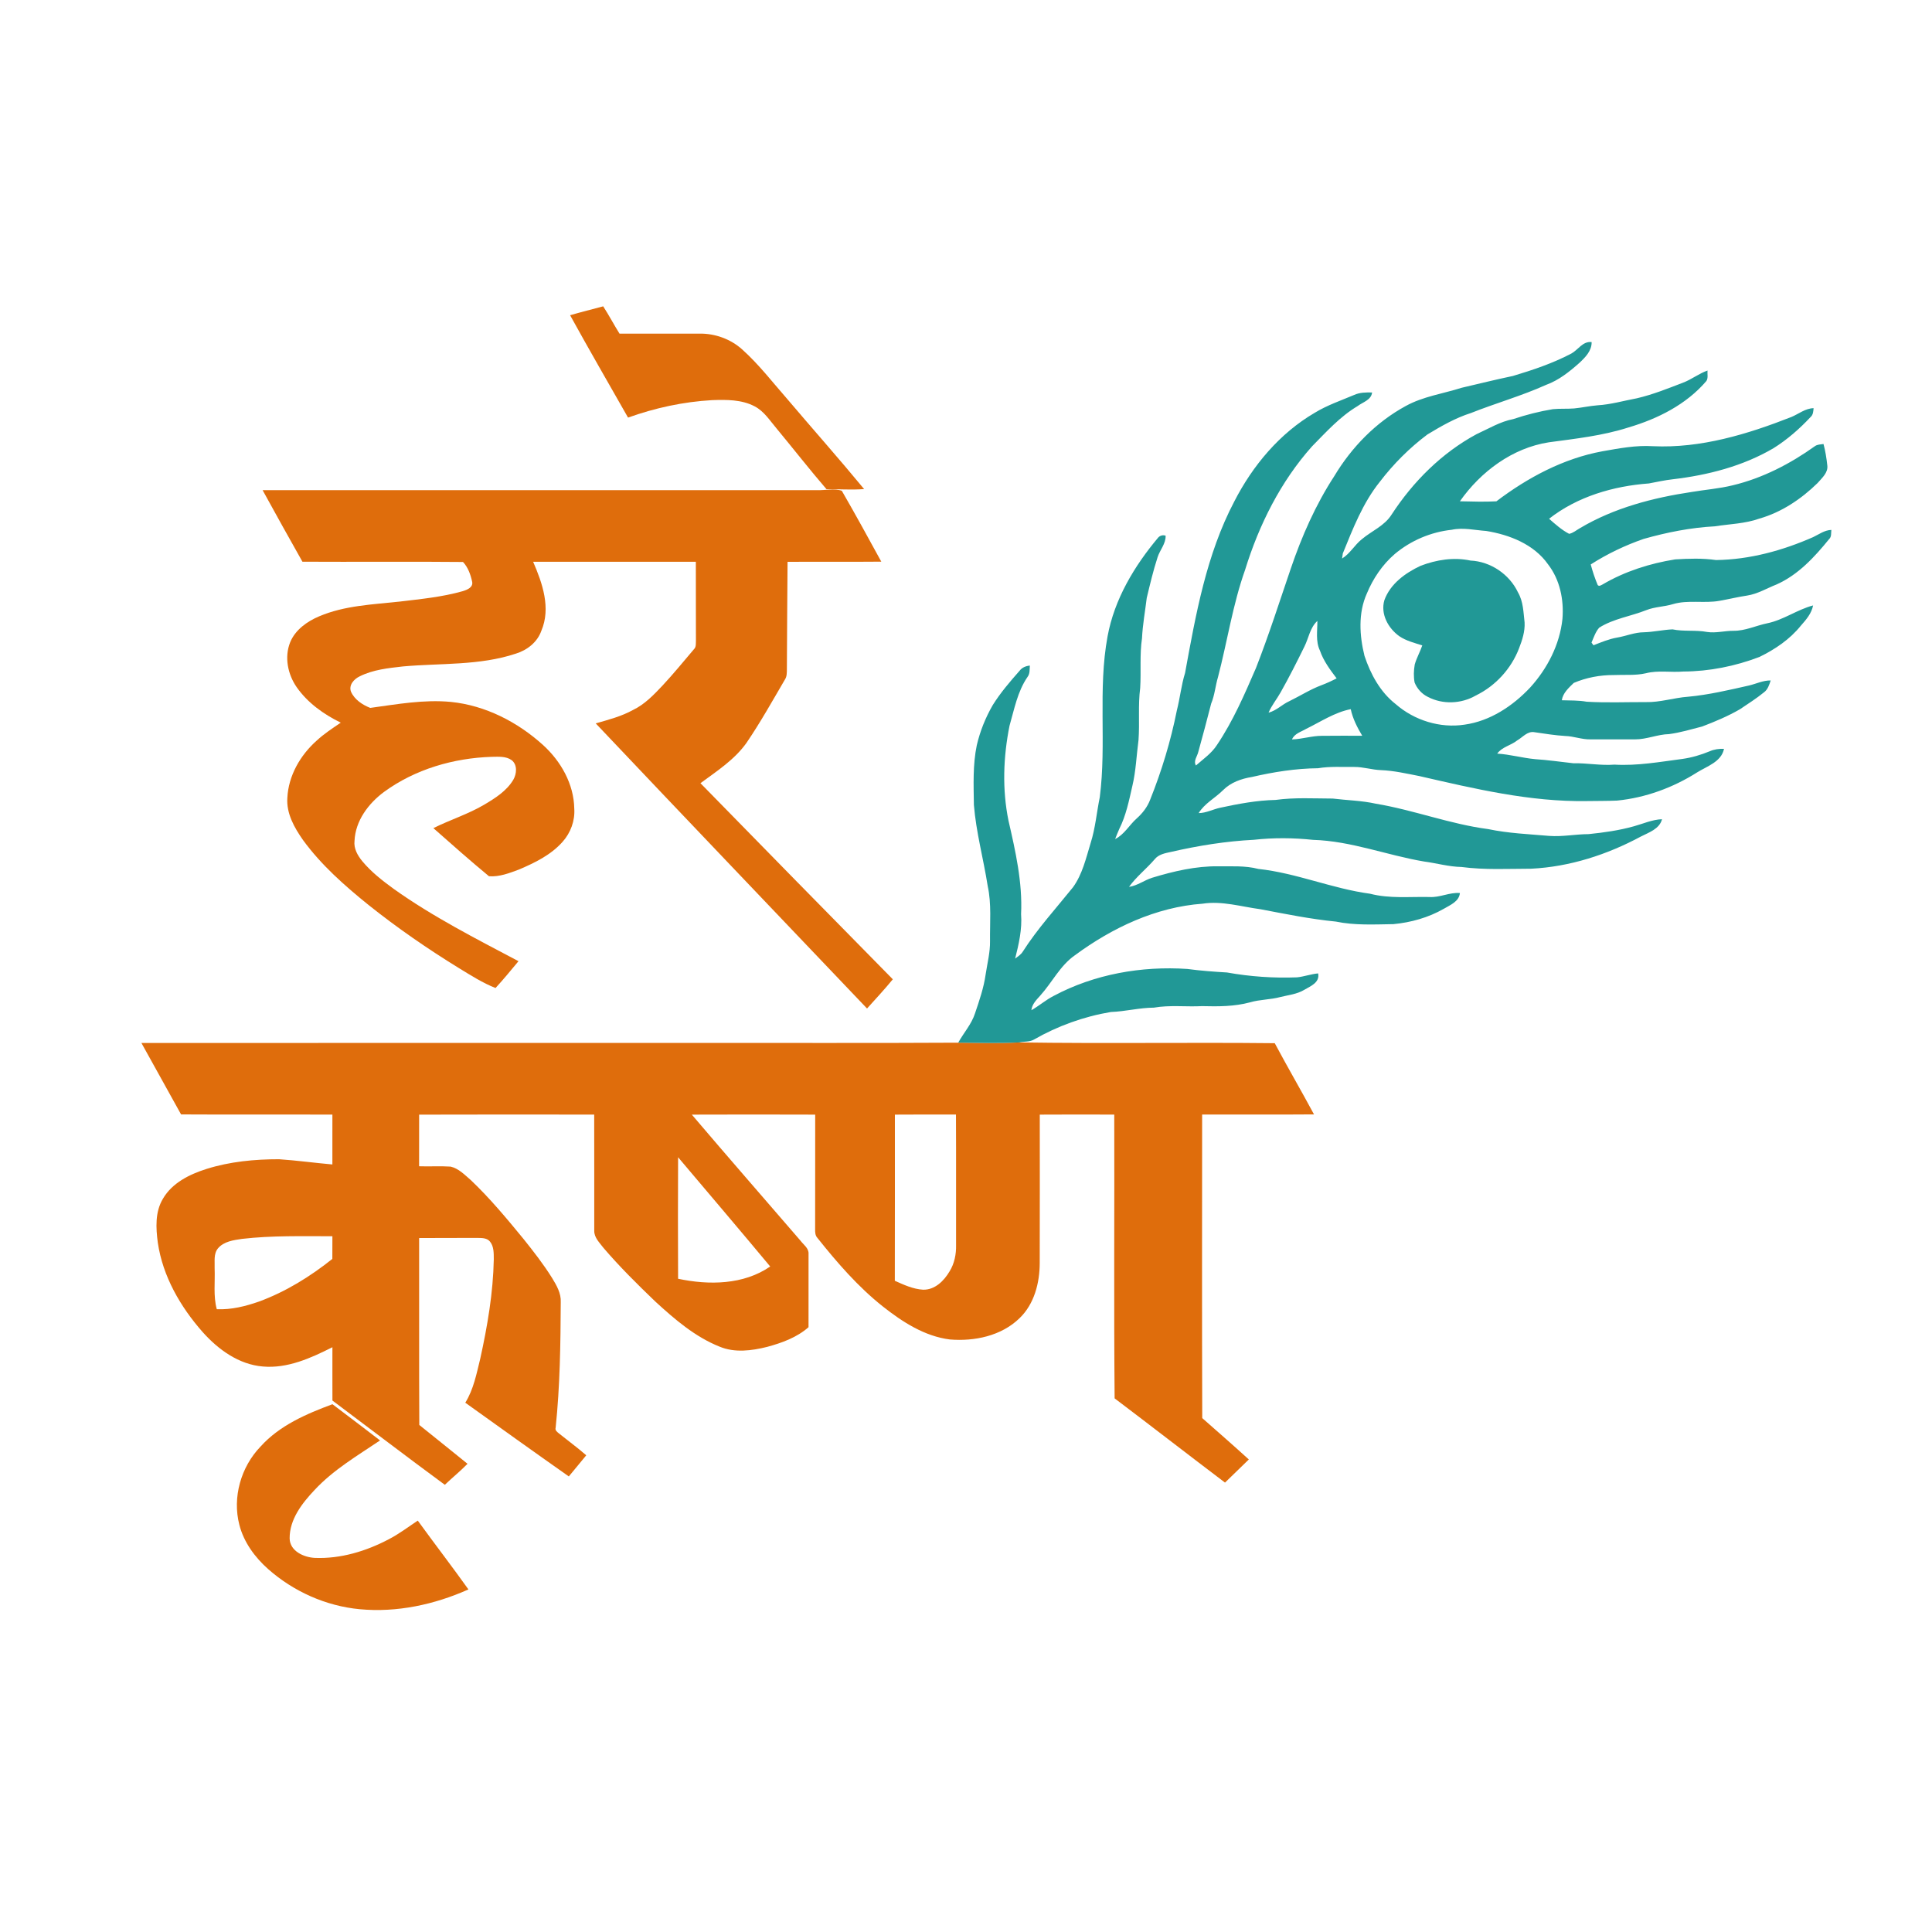
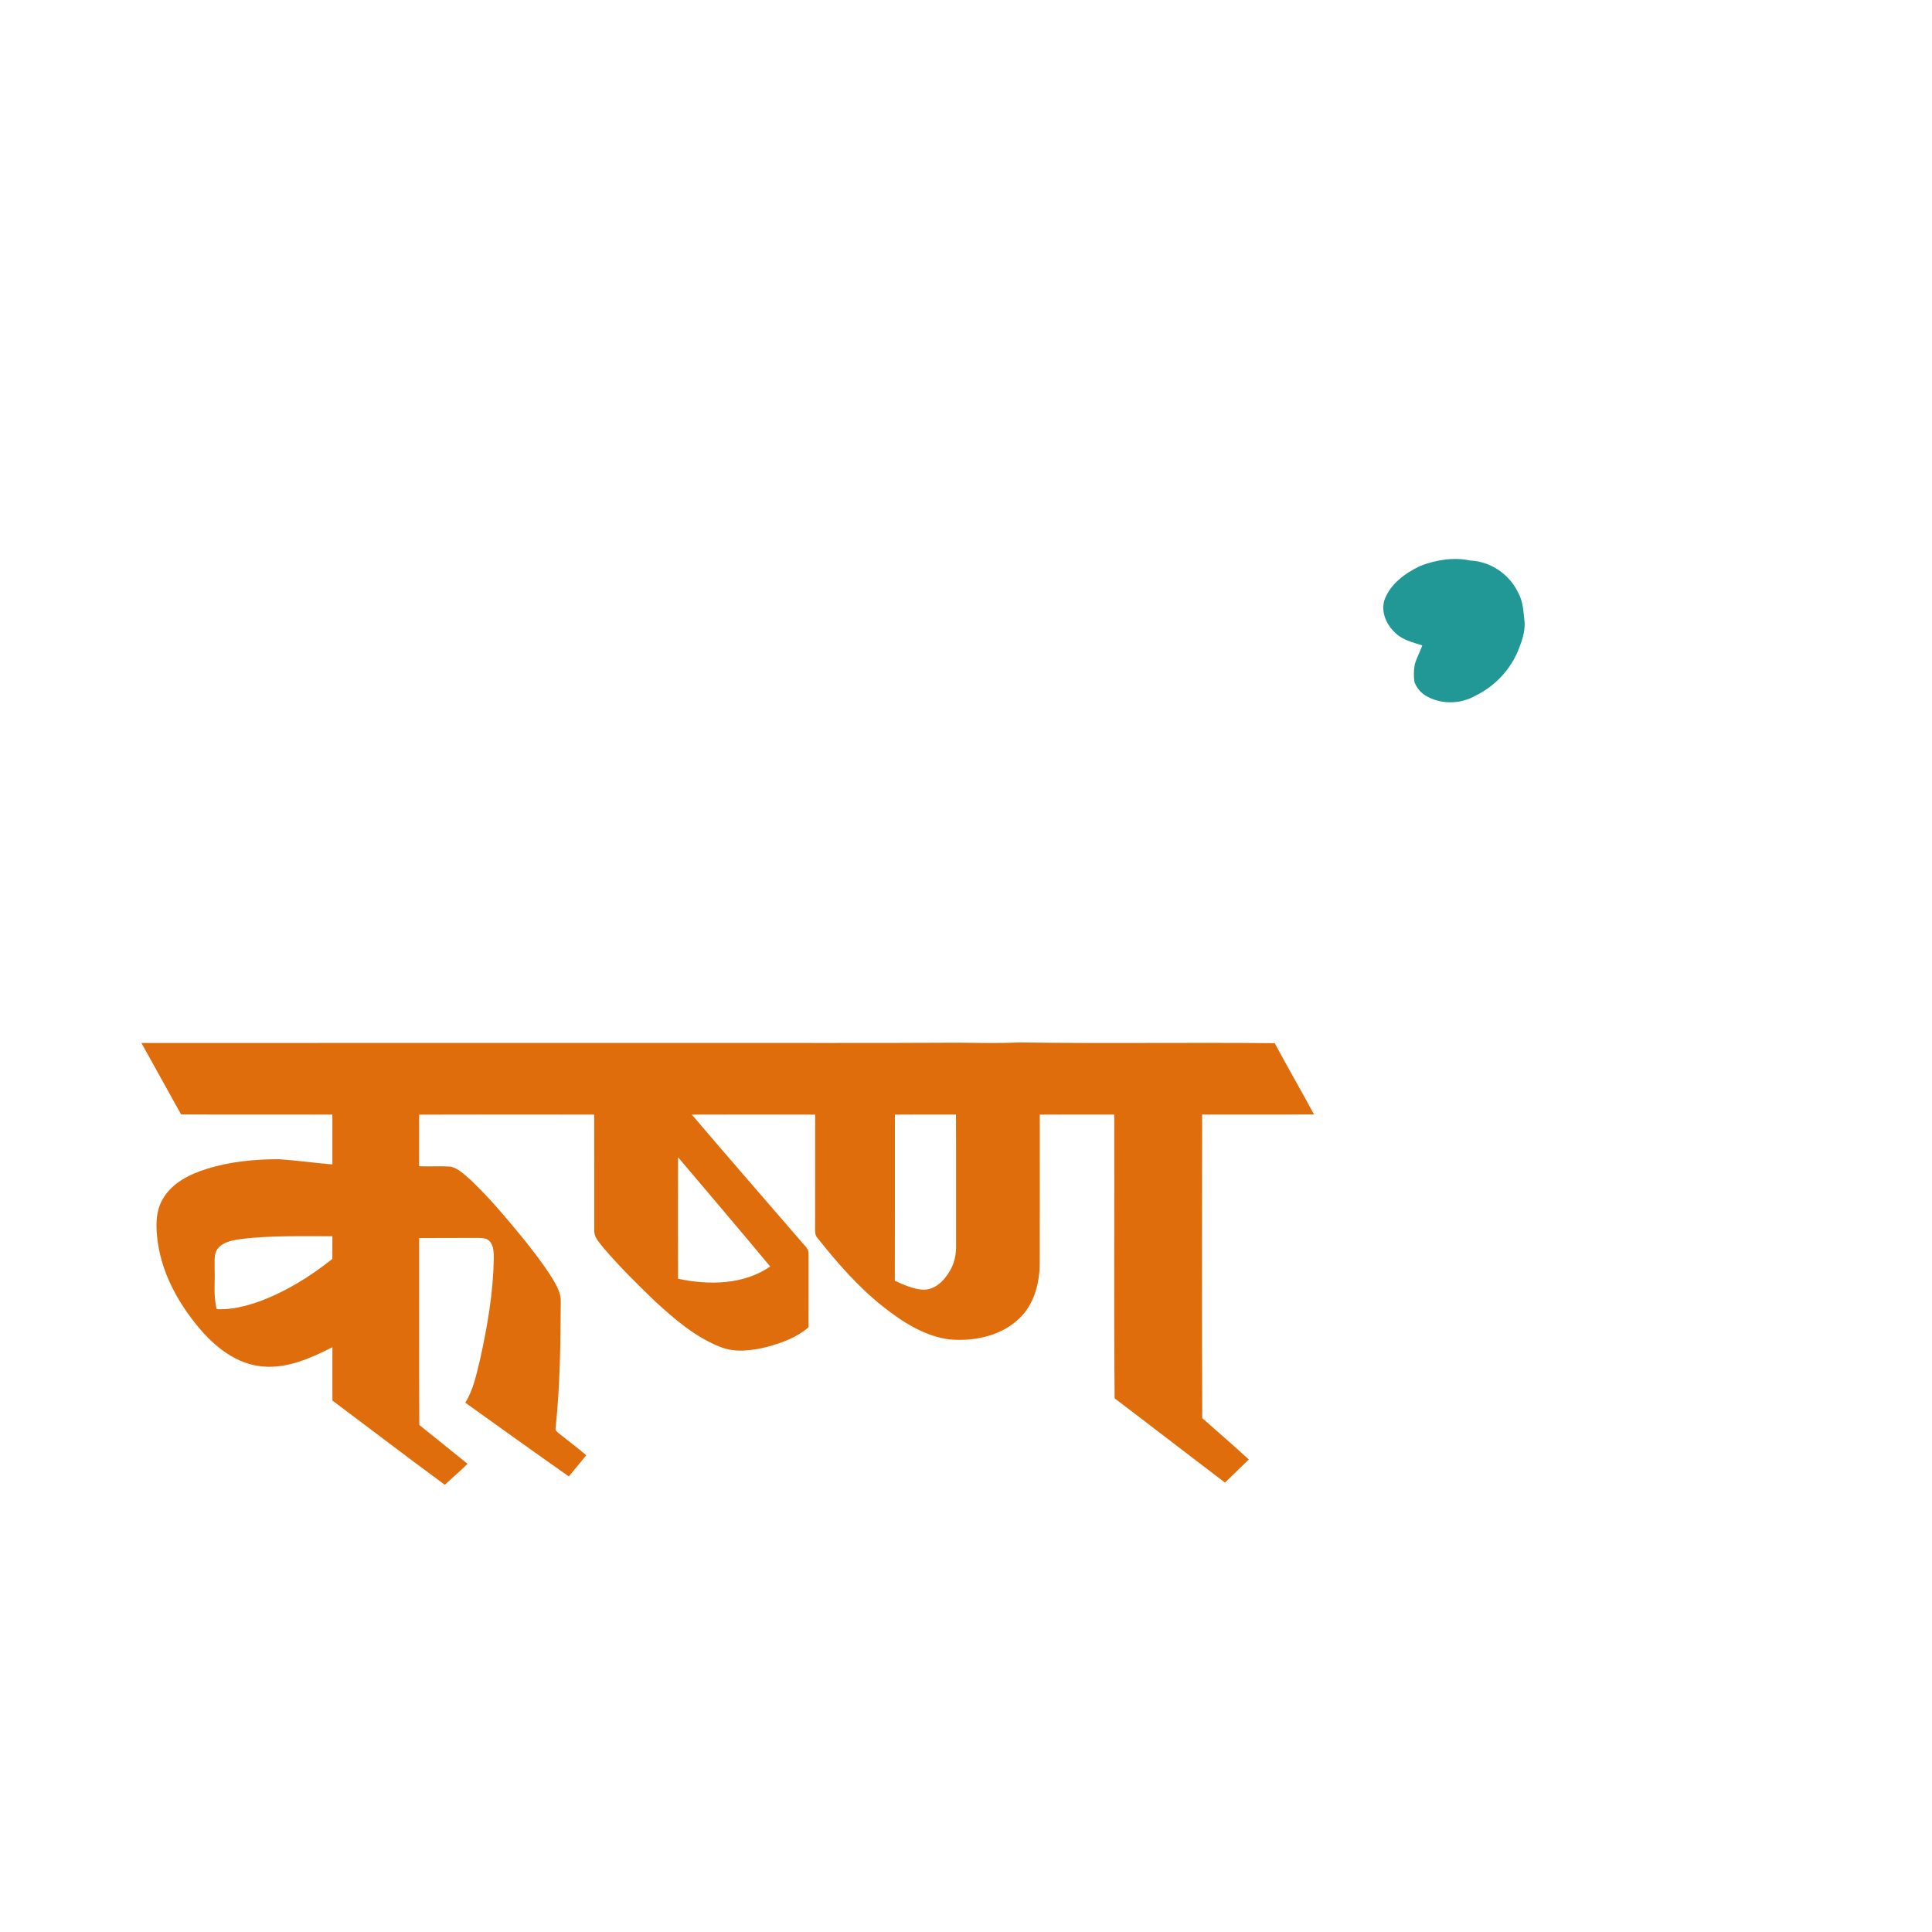
<svg xmlns="http://www.w3.org/2000/svg" width="1080pt" height="1080pt" viewBox="0 0 1080 1080" version="1.1">
  <g id="#ffffffff">
</g>
  <g id="#df6d0cff">
-     <path fill="#df6d0c" opacity="1.00" d=" M 318.69 176.21 C 324.83 174.44 331.02 172.89 337.19 171.24 C 340.41 176.23 343.18 181.49 346.32 186.52 C 361.21 186.47 376.10 186.51 390.99 186.50 C 399.63 186.36 408.29 189.47 414.76 195.22 C 424.29 203.74 432.06 213.95 440.48 223.52 C 454.62 240.18 469.14 256.54 483.05 273.40 C 476.04 273.93 469.02 273.42 462.00 273.44 C 452.51 262.41 443.55 250.93 434.27 239.72 C 430.44 235.26 427.22 229.94 421.84 227.14 C 414.57 223.31 406.04 223.40 398.04 223.68 C 382.03 224.59 366.16 228.02 351.08 233.44 C 340.24 214.39 329.27 195.41 318.69 176.21 Z" />
-     <path fill="#df6d0c" opacity="1.00" d=" M 146.80 274.01 C 250.21 273.97 353.61 274.03 457.01 273.99 C 461.49 274.16 466.32 272.82 470.58 274.36 C 478.13 287.44 485.41 300.71 492.65 313.97 C 475.18 314.14 457.72 313.95 440.25 314.07 C 440.08 334.07 439.98 354.07 439.87 374.07 C 439.83 376.02 439.93 378.12 438.80 379.83 C 431.82 391.75 425.07 403.83 417.30 415.26 C 410.60 424.69 400.73 431.05 391.56 437.81 C 427.35 474.40 463.16 510.97 499.09 547.43 C 494.50 553.06 489.53 558.36 484.68 563.76 C 434.12 510.64 383.42 457.64 333.01 404.38 C 340.14 402.34 347.40 400.47 353.93 396.84 C 360.40 393.72 365.43 388.45 370.29 383.30 C 376.42 376.74 382.09 369.78 387.90 362.94 C 389.25 361.68 388.93 359.73 389.03 358.06 C 388.96 343.39 389.04 328.71 388.98 314.04 C 358.66 314.04 328.34 314.03 298.03 314.04 C 303.21 325.98 308.07 339.91 302.61 352.63 C 300.37 359.01 294.71 363.42 288.39 365.38 C 268.06 372.15 246.33 370.65 225.27 372.54 C 217.06 373.47 208.55 374.33 201.06 378.09 C 197.92 379.57 194.81 382.94 196.21 386.66 C 198.16 391.08 202.60 394.02 206.97 395.72 C 221.87 393.68 236.92 390.94 252.02 392.37 C 271.28 394.31 289.31 403.56 303.55 416.46 C 313.54 425.53 320.79 438.26 321.02 451.99 C 321.49 458.74 319.01 465.51 314.52 470.54 C 308.04 477.90 298.99 482.29 290.12 486.07 C 284.77 488.06 279.13 490.28 273.33 489.82 C 262.79 481.09 252.51 472.01 242.26 462.93 C 251.61 458.26 261.70 455.14 270.73 449.79 C 276.82 446.18 283.17 442.18 286.90 435.96 C 288.86 432.64 289.36 427.53 286.00 424.92 C 282.82 422.66 278.68 423.03 274.98 423.07 C 253.61 423.73 232.04 429.99 214.67 442.69 C 205.93 449.17 198.68 458.82 198.18 470.04 C 197.66 474.33 199.93 478.27 202.56 481.46 C 207.57 487.49 213.82 492.32 220.12 496.92 C 242.04 512.53 266.10 524.75 289.84 537.31 C 285.63 542.36 281.47 547.46 277.01 552.30 C 269.81 549.49 263.28 545.27 256.70 541.28 C 239.16 530.48 222.17 518.78 206.07 505.93 C 192.66 495.12 179.58 483.57 169.39 469.60 C 164.55 462.70 160.02 454.73 160.63 446.01 C 161.23 433.63 167.87 422.15 177.00 414.03 C 181.12 410.20 185.85 407.13 190.49 403.97 C 180.96 399.31 172.01 392.93 165.86 384.16 C 160.88 377.00 158.89 367.36 162.18 359.10 C 165.05 352.06 171.64 347.39 178.44 344.52 C 192.67 338.47 208.35 337.93 223.51 336.28 C 235.26 334.87 247.14 333.74 258.56 330.50 C 261.02 329.76 264.70 328.36 263.91 325.09 C 263.07 321.18 261.60 317.11 258.83 314.15 C 228.92 313.85 198.98 314.17 169.06 314.00 C 161.59 300.70 154.11 287.41 146.80 274.01 Z" />
    <path fill="#df6d0c" opacity="1.00" d=" M 79.05 583.02 C 179.70 582.97 280.35 583.02 381.00 583.00 C 432.55 582.92 484.10 583.17 535.65 582.87 C 547.01 582.99 558.39 583.26 569.74 582.72 C 617.35 583.44 664.98 582.64 712.59 583.15 C 719.72 596.52 727.36 609.61 734.54 622.96 C 713.69 623.14 692.85 622.97 672.00 623.04 C 671.98 679.60 671.87 736.16 672.06 792.72 C 680.76 800.40 689.52 808.02 698.10 815.85 C 693.69 820.19 689.25 824.50 684.79 828.78 C 664.17 813.16 643.72 797.30 623.08 781.69 C 622.61 728.82 623.02 675.94 622.88 623.06 C 609.00 623.02 595.12 622.99 581.24 623.08 C 581.24 650.71 581.30 678.34 581.21 705.97 C 581.20 717.11 578.19 728.97 569.91 736.90 C 559.74 746.81 544.72 749.91 530.96 748.77 C 516.85 746.99 504.51 739.00 493.57 730.37 C 479.65 719.34 467.97 705.83 456.94 692.00 C 455.69 690.65 455.62 688.78 455.66 687.07 C 455.73 665.74 455.65 644.41 455.70 623.08 C 432.72 622.99 409.73 623.01 386.74 623.08 C 406.81 646.69 427.22 670.04 447.46 693.52 C 449.17 695.82 452.19 697.74 451.98 700.95 C 451.97 714.60 451.95 728.25 451.97 741.91 C 445.46 747.66 437.09 750.68 428.83 752.92 C 420.19 755.07 410.73 756.32 402.27 752.79 C 388.55 747.32 377.16 737.50 366.39 727.63 C 356.35 718.00 346.43 708.19 337.38 697.61 C 335.22 694.73 332.15 691.91 332.19 688.05 C 332.15 666.38 332.24 644.72 332.16 623.06 C 299.54 623.04 266.92 622.97 234.30 623.09 C 234.32 632.71 234.33 642.33 234.28 651.95 C 240.15 652.16 246.03 651.75 251.89 652.14 C 256.45 653.19 259.81 656.80 263.25 659.74 C 273.87 669.85 283.27 681.14 292.55 692.46 C 298.22 699.53 303.81 706.70 308.62 714.40 C 311.13 718.51 313.74 722.97 313.46 727.98 C 313.35 751.36 313.05 774.80 310.61 798.08 C 310.13 799.64 311.57 800.55 312.59 801.40 C 317.62 805.45 322.85 809.26 327.72 813.52 C 324.43 817.42 321.28 821.44 317.97 825.33 C 298.60 811.71 279.35 797.91 260.10 784.12 C 264.76 776.64 266.40 767.85 268.48 759.43 C 272.49 741.20 275.67 722.68 276.03 703.98 C 276.01 700.63 276.15 696.86 273.94 694.10 C 272.31 692.01 269.46 692.04 267.07 692.01 C 256.15 692.07 245.22 691.97 234.30 692.08 C 234.38 726.91 234.21 761.73 234.39 796.56 C 243.40 803.76 252.36 811.03 261.35 818.27 C 257.32 822.40 252.83 826.03 248.66 830.01 C 227.57 814.51 206.78 798.60 185.83 782.91 C 185.78 772.98 185.83 763.04 185.82 753.11 C 173.77 759.17 160.75 765.11 146.91 763.88 C 133.51 762.78 122.01 754.41 113.31 744.66 C 100.86 730.56 90.97 713.48 88.22 694.66 C 87.12 686.45 86.64 677.44 91.10 670.07 C 96.25 661.20 105.99 656.45 115.41 653.45 C 128.51 649.33 142.35 648.00 156.03 648.02 C 165.97 648.69 175.86 650.07 185.80 650.94 C 185.83 641.65 185.81 632.35 185.81 623.07 C 157.61 622.95 129.42 623.14 101.22 622.97 C 93.84 609.65 86.41 596.35 79.05 583.02 M 500.25 623.08 C 500.23 654.04 500.30 685.00 500.21 715.96 C 505.24 718.22 510.43 720.62 516.01 720.95 C 522.57 721.12 527.70 716.02 530.80 710.73 C 533.54 706.34 534.56 701.11 534.45 695.99 C 534.40 671.68 534.52 647.36 534.39 623.04 C 523.00 623.04 511.62 622.98 500.25 623.08 M 379.06 646.91 C 378.95 669.55 378.96 692.19 379.06 714.83 C 396.18 718.48 415.65 718.28 430.55 707.98 C 413.52 687.52 396.24 667.25 379.06 646.91 M 135.23 692.55 C 130.50 693.25 125.11 693.96 121.84 697.85 C 119.27 700.96 120.15 705.28 119.98 709.01 C 120.30 716.61 119.16 724.40 121.18 731.85 C 129.26 732.22 137.23 730.22 144.81 727.57 C 159.73 722.08 173.39 713.62 185.78 703.74 C 185.82 699.51 185.82 695.28 185.81 691.06 C 168.95 691.08 152.02 690.60 135.23 692.55 Z" />
-     <path fill="#df6d0c" opacity="1.00" d=" M 145.65 808.63 C 156.30 796.81 171.23 790.39 185.84 784.97 C 194.71 791.72 203.65 798.38 212.45 805.21 C 199.78 813.75 186.38 821.60 175.87 832.89 C 168.87 840.30 161.82 849.32 161.91 860.01 C 162.06 867.07 169.78 870.53 175.90 870.87 C 190.38 871.48 204.68 867.12 217.39 860.42 C 223.10 857.47 228.21 853.56 233.54 850.03 C 242.88 862.93 252.61 875.53 261.86 888.50 C 242.89 896.97 221.89 901.52 201.09 899.56 C 182.21 897.79 164.09 889.66 149.90 877.13 C 142.47 870.53 136.29 862.13 133.80 852.39 C 129.81 837.01 134.69 820.00 145.65 808.63 Z" />
  </g>
  <g id="#219896ff">
-     <path fill="#219896" opacity="1.00" d=" M 878.42 197.62 C 882.25 195.49 884.76 190.66 889.73 191.22 C 889.83 196.12 886.19 199.75 882.88 202.86 C 877.33 207.79 871.39 212.55 864.33 215.12 C 850.64 221.29 836.15 225.37 822.21 230.90 C 813.58 233.65 805.68 238.19 797.96 242.85 C 787.90 250.39 778.94 259.37 771.30 269.36 C 761.81 281.19 756.30 295.47 750.64 309.37 C 750.54 310.08 750.33 311.51 750.23 312.22 C 754.71 309.47 757.22 304.63 761.29 301.41 C 766.77 296.80 773.90 293.99 777.86 287.73 C 789.88 269.26 805.99 253.15 825.48 242.66 C 832.19 239.62 838.59 235.68 845.93 234.27 C 853.14 231.85 860.53 229.97 868.04 228.73 C 872.00 228.33 875.98 228.64 879.95 228.32 C 884.31 227.90 888.61 226.92 892.99 226.57 C 900.49 226.13 907.73 223.99 915.09 222.63 C 923.90 220.57 932.31 217.19 940.74 213.95 C 945.57 212.16 949.64 208.83 954.51 207.13 C 954.32 209.04 955.00 211.29 953.88 212.98 C 942.68 226.12 926.71 234.09 910.39 238.93 C 895.93 243.57 880.79 245.23 865.80 247.25 C 845.43 250.42 827.76 263.62 816.09 280.22 C 822.87 280.35 829.73 280.61 836.49 280.24 C 853.99 266.97 873.98 256.27 895.77 252.27 C 905.10 250.63 914.46 248.82 923.99 249.43 C 950.74 250.67 976.81 242.76 1001.42 233.09 C 1005.52 231.37 1009.16 228.28 1013.81 228.17 C 1013.64 229.93 1013.57 231.90 1012.11 233.14 C 1005.95 239.73 999.09 245.73 991.43 250.53 C 974.30 260.60 954.70 265.61 935.10 267.92 C 930.59 268.41 926.17 269.43 921.73 270.25 C 901.87 271.71 881.80 277.57 865.94 289.99 C 869.45 293.06 873.00 296.25 877.16 298.42 C 879.44 297.97 881.26 296.31 883.26 295.21 C 902.23 283.93 923.94 278.27 945.60 275.02 C 953.28 273.72 961.09 273.15 968.67 271.27 C 985.28 267.29 1000.74 259.29 1014.56 249.40 C 1015.95 248.40 1017.72 248.47 1019.35 248.20 C 1020.41 252.12 1021.03 256.16 1021.48 260.19 C 1021.99 264.27 1018.45 267.21 1016.05 270.01 C 1006.91 278.96 995.89 286.37 983.50 289.90 C 975.48 292.77 966.88 292.91 958.55 294.22 C 945.07 294.94 931.76 297.59 918.80 301.26 C 908.43 304.86 898.47 309.61 889.23 315.53 C 890.27 319.45 891.56 323.33 893.14 327.07 C 893.99 327.95 895.00 327.11 895.86 326.71 C 908.27 319.41 922.26 314.95 936.44 312.70 C 944.02 312.24 951.71 311.98 959.26 313.07 C 978.01 312.83 996.45 307.78 1013.56 300.25 C 1016.86 298.67 1019.93 296.35 1023.74 296.22 C 1023.50 297.97 1023.94 300.04 1022.48 301.37 C 1014.32 311.42 1005.20 321.32 993.17 326.69 C 987.70 328.84 982.56 332.00 976.67 332.92 C 971.51 333.68 966.46 334.94 961.33 335.84 C 952.68 337.43 943.68 335.19 935.16 337.72 C 930.31 339.20 925.11 339.17 920.37 341.04 C 911.66 344.52 902.03 345.80 893.99 350.85 C 891.89 353.20 890.91 356.36 889.66 359.21 C 889.94 359.59 890.49 360.34 890.76 360.71 C 895.06 359.04 899.34 357.22 903.92 356.42 C 908.96 355.58 913.77 353.46 918.95 353.44 C 924.32 353.30 929.60 352.05 934.95 351.82 C 941.33 353.14 947.87 352.06 954.26 353.27 C 959.19 354.02 964.07 352.60 969.00 352.62 C 975.55 352.71 981.58 349.72 987.91 348.42 C 996.99 346.56 1004.62 340.78 1013.53 338.44 C 1012.67 342.95 1009.63 346.42 1006.69 349.75 C 1000.56 357.39 992.26 362.99 983.53 367.24 C 969.97 372.42 955.48 375.32 940.96 375.39 C 934.00 375.99 926.92 374.59 920.09 376.35 C 914.14 377.72 908.04 377.07 902.01 377.36 C 894.41 377.32 886.73 378.78 879.75 381.75 C 876.95 384.48 873.67 387.38 873.06 391.45 C 877.71 391.61 882.39 391.44 886.99 392.27 C 897.97 392.92 908.99 392.44 919.99 392.48 C 928.04 392.68 935.77 390.03 943.75 389.47 C 955.24 388.40 966.47 385.73 977.71 383.20 C 981.75 382.25 985.59 380.30 989.83 380.38 C 989.01 382.79 988.24 385.43 986.08 387.01 C 981.84 390.47 977.19 393.40 972.66 396.46 C 965.95 400.35 958.74 403.37 951.50 406.13 C 945.38 407.69 939.28 409.55 933.00 410.37 C 926.55 410.51 920.49 413.35 914.02 413.31 C 905.67 413.34 897.32 413.34 888.98 413.31 C 884.23 413.41 879.72 411.55 875.00 411.42 C 869.25 411.08 863.56 410.14 857.87 409.32 C 853.88 408.51 851.19 412.17 848.07 413.94 C 844.56 416.74 839.66 417.51 836.95 421.28 C 844.09 421.70 851.00 423.71 858.11 424.37 C 865.27 424.84 872.37 425.88 879.49 426.66 C 887.19 426.50 894.79 428.04 902.50 427.43 C 915.29 428.19 927.94 425.88 940.58 424.23 C 945.80 423.49 950.87 421.98 955.73 419.97 C 958.25 418.85 960.99 418.51 963.73 418.61 C 962.24 425.89 954.25 428.31 948.69 431.78 C 935.23 440.31 919.86 445.95 903.98 447.53 C 898.32 447.78 892.65 447.70 887.00 447.80 C 855.28 448.31 824.20 440.89 793.47 433.84 C 786.36 432.45 779.26 430.80 772.00 430.51 C 766.96 430.34 762.08 428.69 757.02 428.73 C 750.26 428.81 743.47 428.32 736.77 429.45 C 724.31 429.57 711.96 431.54 699.85 434.33 C 693.90 435.29 688.00 437.37 683.67 441.73 C 679.26 446.13 673.36 449.10 670.06 454.53 C 674.28 454.49 678.04 452.40 682.09 451.53 C 692.28 449.34 702.59 447.39 713.04 447.17 C 723.62 445.71 734.35 446.37 744.99 446.40 C 753.04 447.39 761.19 447.51 769.13 449.28 C 790.34 452.82 810.59 460.70 831.95 463.48 C 843.15 465.83 854.62 466.29 865.99 467.27 C 873.38 467.83 880.67 466.31 888.05 466.28 C 896.58 465.41 905.12 464.21 913.39 461.89 C 918.59 460.45 923.61 458.14 929.08 457.95 C 927.67 463.42 921.76 465.32 917.27 467.62 C 898.42 477.77 877.51 484.54 856.05 485.61 C 843.02 485.64 829.92 486.36 816.98 484.65 C 809.91 484.52 803.09 482.52 796.12 481.60 C 775.31 478.11 755.27 470.10 734.00 469.49 C 723.02 468.32 711.87 468.23 700.90 469.45 C 685.30 470.23 669.82 472.73 654.61 476.22 C 651.30 476.94 647.62 477.57 645.40 480.42 C 640.84 485.72 635.23 490.06 631.13 495.76 C 635.84 495.11 639.65 492.04 644.11 490.65 C 656.07 487.02 668.43 484.12 681.01 484.26 C 688.49 484.35 696.08 483.83 703.40 485.73 C 724.71 488.02 744.66 496.75 765.86 499.60 C 776.70 502.42 787.96 501.20 799.02 501.43 C 804.86 501.84 810.24 498.73 816.10 499.21 C 815.65 503.97 810.65 505.92 807.05 508.04 C 798.46 512.95 788.73 515.68 778.91 516.60 C 768.18 516.76 757.33 517.36 746.76 515.17 C 732.56 513.78 718.57 510.92 704.58 508.26 C 693.86 506.85 683.14 503.48 672.25 505.17 C 646.18 507.05 621.73 518.63 600.92 533.97 C 592.60 539.75 588.16 549.17 581.51 556.53 C 579.38 558.91 576.89 561.36 576.55 564.72 C 580.85 562.28 584.60 558.96 589.02 556.71 C 611.78 544.55 638.11 539.93 663.73 541.65 C 671.08 542.64 678.48 543.19 685.89 543.62 C 698.79 545.94 711.93 546.84 725.04 546.34 C 729.03 545.94 732.83 544.49 736.85 544.14 C 737.88 549.25 732.62 551.26 729.06 553.34 C 725.02 555.78 720.25 556.21 715.77 557.33 C 710.19 558.87 704.31 558.67 698.76 560.32 C 690.03 562.68 680.94 562.66 671.97 562.43 C 662.99 562.89 653.93 561.73 645.02 563.28 C 636.93 563.32 629.05 565.43 620.98 565.71 C 605.89 568.24 591.21 573.52 577.94 581.15 C 575.42 582.58 572.45 582.08 569.74 582.72 C 558.39 583.26 547.01 582.99 535.65 582.87 C 538.70 577.33 543.12 572.52 545.06 566.41 C 547.45 559.32 549.93 552.19 550.97 544.75 C 551.91 538.52 553.53 532.36 553.43 526.02 C 553.30 515.76 554.33 505.37 552.13 495.26 C 549.76 480.11 545.64 465.23 544.41 449.91 C 544.25 438.80 543.75 427.55 546.03 416.60 C 547.86 408.72 550.92 401.13 554.96 394.14 C 559.27 387.23 564.60 381.03 569.97 374.94 C 571.36 373.12 573.46 372.28 575.69 372.06 C 575.53 374.24 575.80 376.64 574.36 378.47 C 568.79 386.57 567.01 396.42 564.33 405.69 C 560.83 423.14 560.18 441.30 563.76 458.79 C 567.69 475.92 571.64 493.30 570.79 511.00 C 571.44 519.47 569.52 527.73 567.47 535.87 C 568.98 534.70 570.68 533.66 571.72 532.00 C 579.94 519.13 590.29 507.83 599.83 495.96 C 605.06 488.71 607.08 479.79 609.64 471.37 C 612.32 463.00 613.03 454.22 614.78 445.65 C 618.64 415.81 613.64 385.45 619.13 355.75 C 622.93 334.99 634.08 316.40 647.50 300.43 C 648.61 299.31 649.97 298.98 651.58 299.42 C 651.79 303.90 648.38 307.42 647.09 311.53 C 644.66 318.98 642.87 326.62 641.04 334.23 C 640.13 341.73 638.75 349.20 638.39 356.76 C 637.01 365.97 637.96 375.32 637.37 384.59 C 636.11 394.26 637.15 404.05 636.43 413.75 C 635.29 422.29 635.00 430.97 632.99 439.38 C 631.13 447.52 629.47 455.85 625.69 463.37 C 624.84 465.23 624.12 467.14 623.37 469.04 C 628.54 466.48 631.27 461.17 635.48 457.47 C 638.67 454.61 641.36 451.17 642.90 447.14 C 649.39 430.98 654.45 414.24 657.86 397.16 C 659.64 390.21 660.34 383.02 662.47 376.15 C 668.45 343.48 674.35 310.02 689.98 280.31 C 700.26 260.25 715.35 242.20 734.96 230.74 C 741.88 226.51 749.60 223.90 757.04 220.75 C 760.17 219.34 763.63 219.33 767.00 219.39 C 766.56 223.63 761.80 224.79 758.87 227.03 C 749.08 232.87 741.40 241.44 733.47 249.48 C 715.86 269.20 703.79 293.38 696.03 318.51 C 689.11 337.98 686.09 358.49 680.89 378.42 C 679.41 383.33 679.05 388.52 677.06 393.28 C 674.74 402.31 672.36 411.32 669.86 420.30 C 669.29 422.81 667.00 425.36 668.54 427.91 C 672.64 424.29 677.32 421.11 680.31 416.41 C 689.31 403.03 695.73 388.15 702.11 373.39 C 709.24 355.14 715.22 336.46 721.53 317.92 C 727.68 299.80 735.45 282.13 745.92 266.08 C 755.60 249.94 769.21 235.99 785.80 226.97 C 795.51 221.60 806.65 220.09 817.10 216.76 C 826.64 214.53 836.16 212.18 845.75 210.16 C 856.94 206.81 868.06 203.07 878.42 197.62 M 811.52 296.15 C 799.85 297.40 788.66 302.16 779.67 309.70 C 772.75 315.67 767.52 323.44 764.04 331.86 C 759.16 342.77 759.95 355.29 762.76 366.64 C 766.16 376.88 771.59 386.92 780.26 393.65 C 790.62 402.69 805.01 407.18 818.65 405.09 C 832.97 403.10 845.60 394.71 855.35 384.35 C 864.98 373.76 871.92 360.31 873.42 345.96 C 874.29 335.32 872.02 324.05 865.38 315.49 C 857.51 304.27 843.87 298.93 830.80 296.81 C 824.39 296.38 817.92 294.76 811.52 296.15 M 729.18 361.43 C 724.95 370.06 720.61 378.64 715.88 387.02 C 713.73 390.87 710.87 394.30 709.13 398.38 C 713.52 397.26 716.68 393.79 720.74 391.96 C 726.77 389.03 732.44 385.37 738.74 383.02 C 741.63 381.93 744.44 380.64 747.18 379.21 C 743.53 374.39 739.86 369.49 737.86 363.70 C 735.36 358.50 736.46 352.64 736.42 347.10 C 732.27 350.88 731.59 356.63 729.18 361.43 M 730.14 407.44 C 727.33 409.10 723.60 410.06 722.23 413.34 C 727.87 413.19 733.30 411.32 738.95 411.33 C 746.46 411.28 753.97 411.25 761.49 411.29 C 758.71 406.64 756.21 401.76 755.07 396.43 C 746.09 398.18 738.27 403.48 730.14 407.44 Z" />
    <path fill="#219896" opacity="1.00" d=" M 794.11 316.29 C 802.92 312.91 812.69 311.35 822.02 313.36 C 833.23 313.86 843.82 321.04 848.59 331.20 C 851.56 336.30 851.59 342.31 852.26 348.00 C 852.52 352.96 850.94 357.83 849.16 362.40 C 844.79 373.83 835.97 383.47 824.95 388.81 C 816.87 393.49 806.49 393.92 798.19 389.57 C 794.82 387.94 792.16 384.97 790.77 381.52 C 790.15 378.21 790.27 374.76 790.85 371.45 C 791.89 367.76 793.83 364.41 795.06 360.79 C 790.68 359.38 786.08 358.26 782.23 355.65 C 776.01 351.21 771.61 343.24 773.87 335.52 C 777.16 326.37 785.62 320.26 794.11 316.29 Z" />
  </g>
</svg>